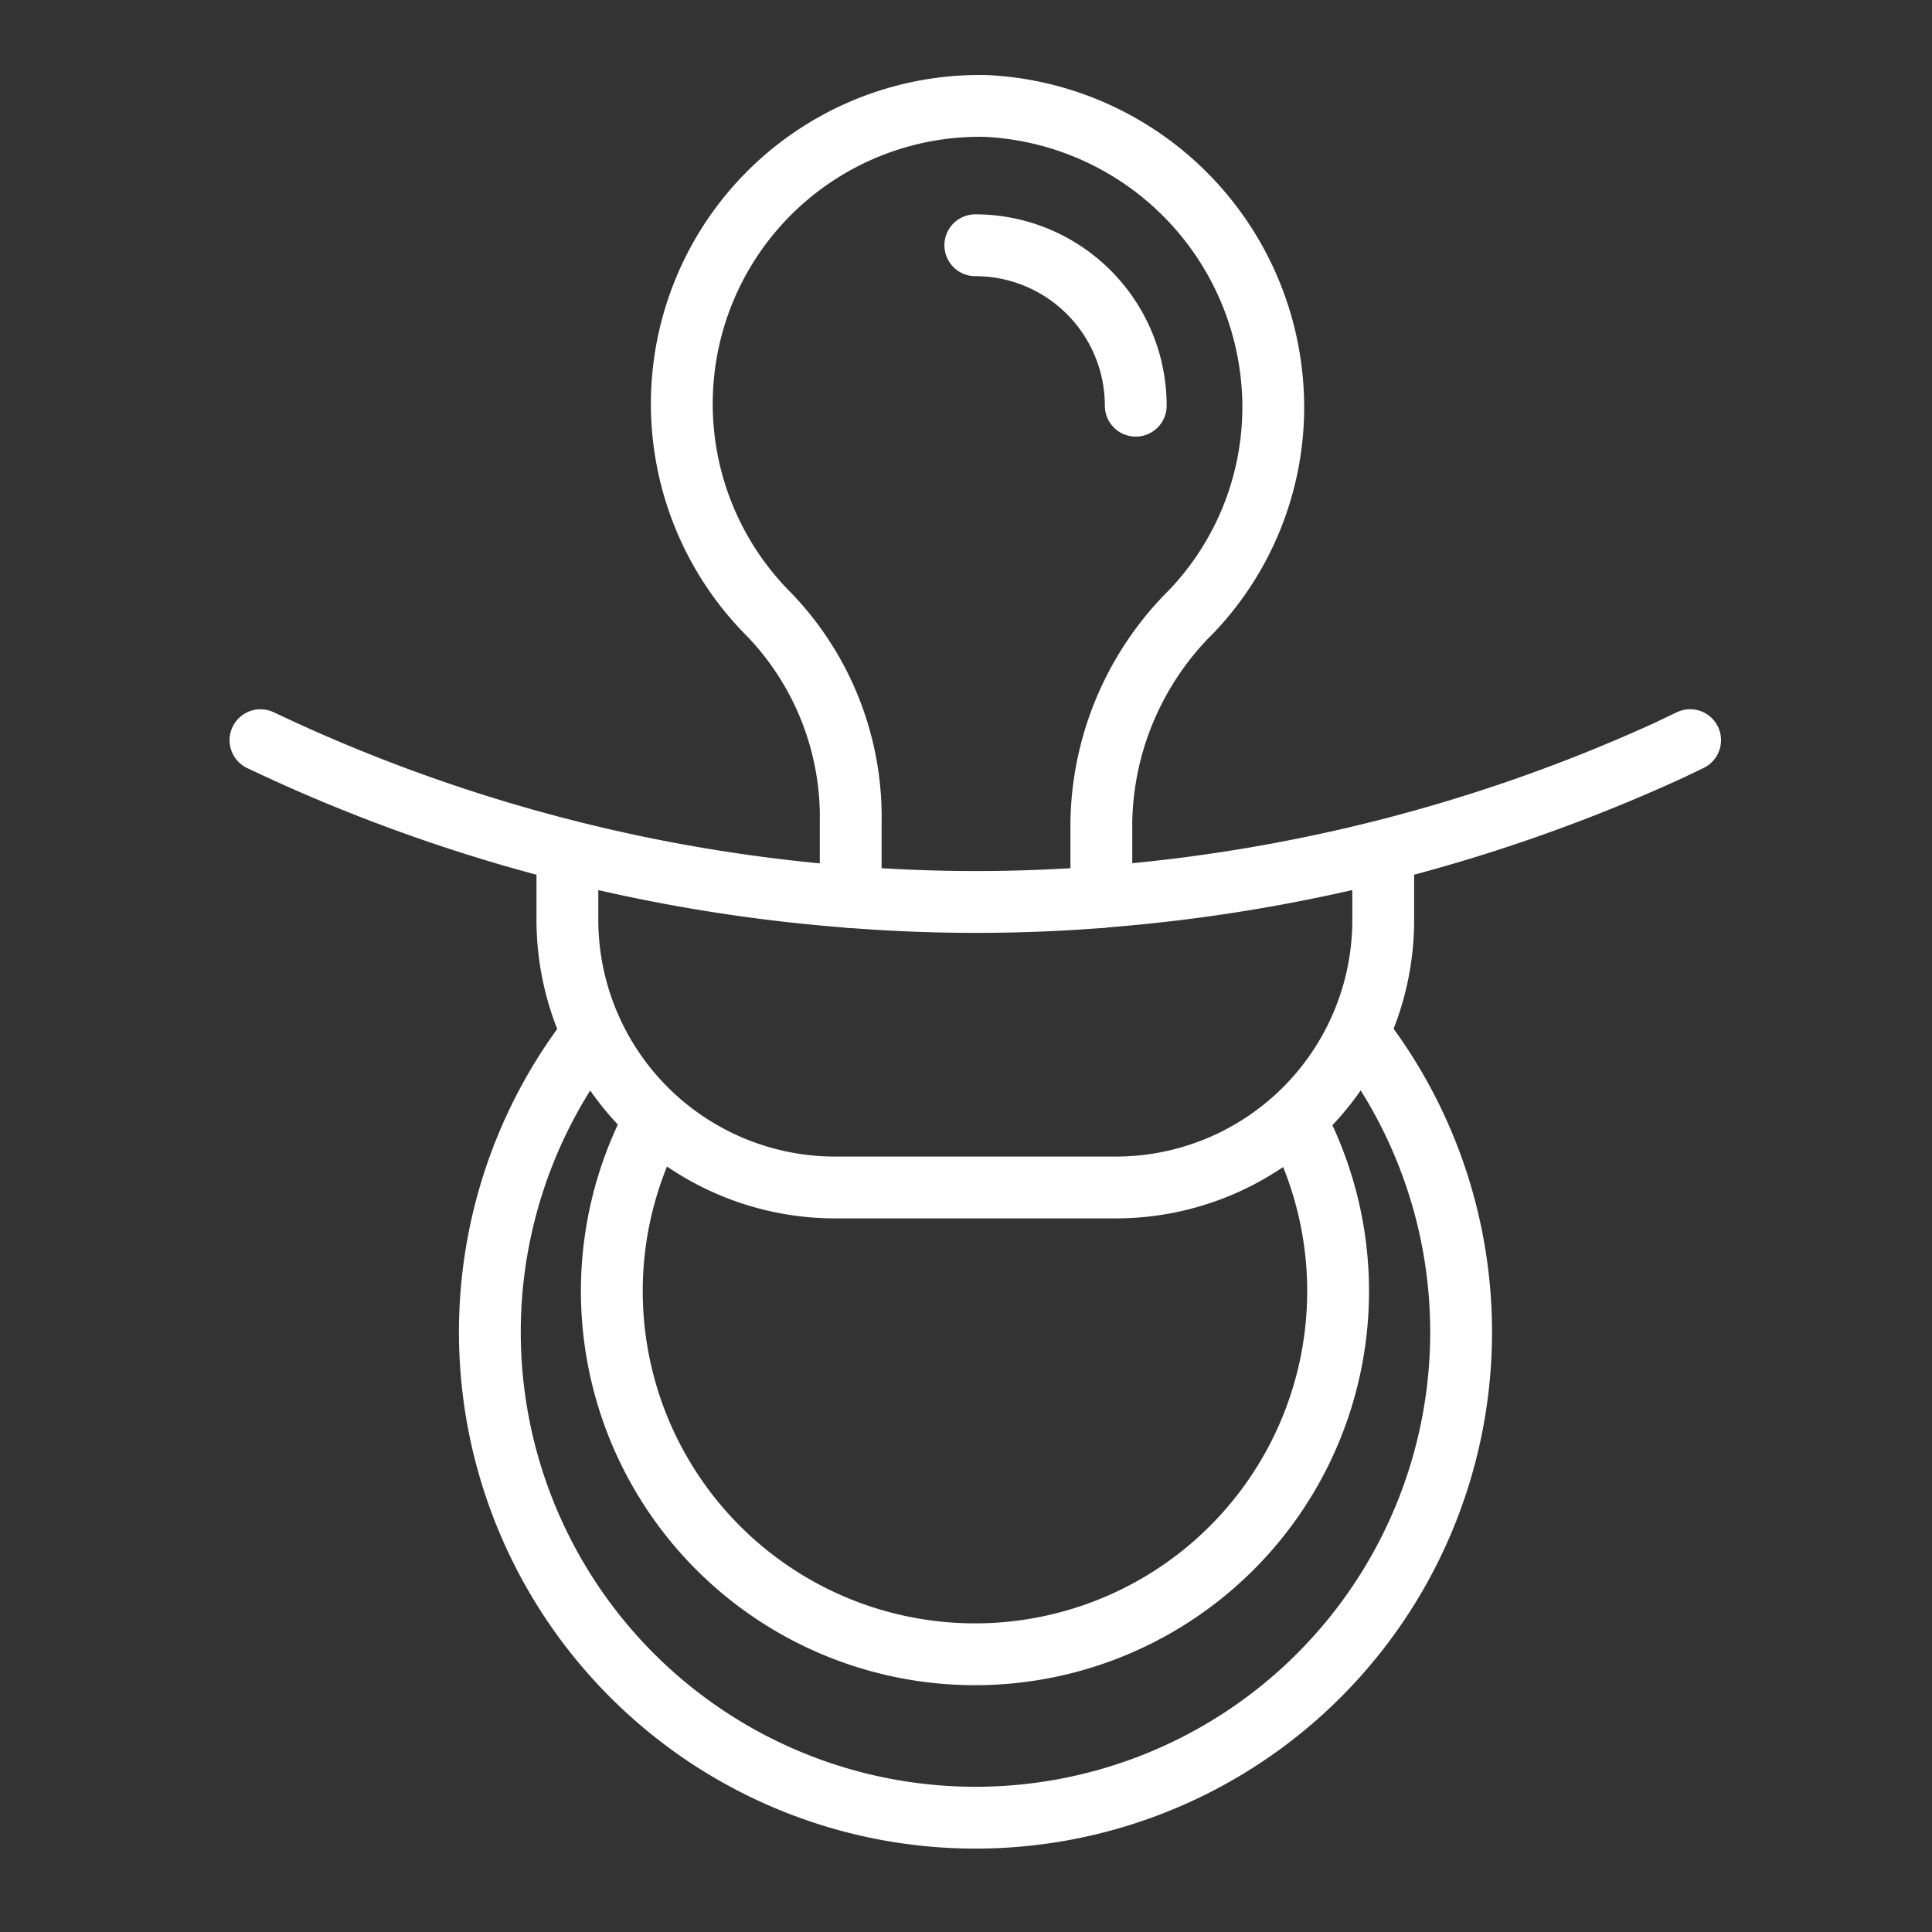
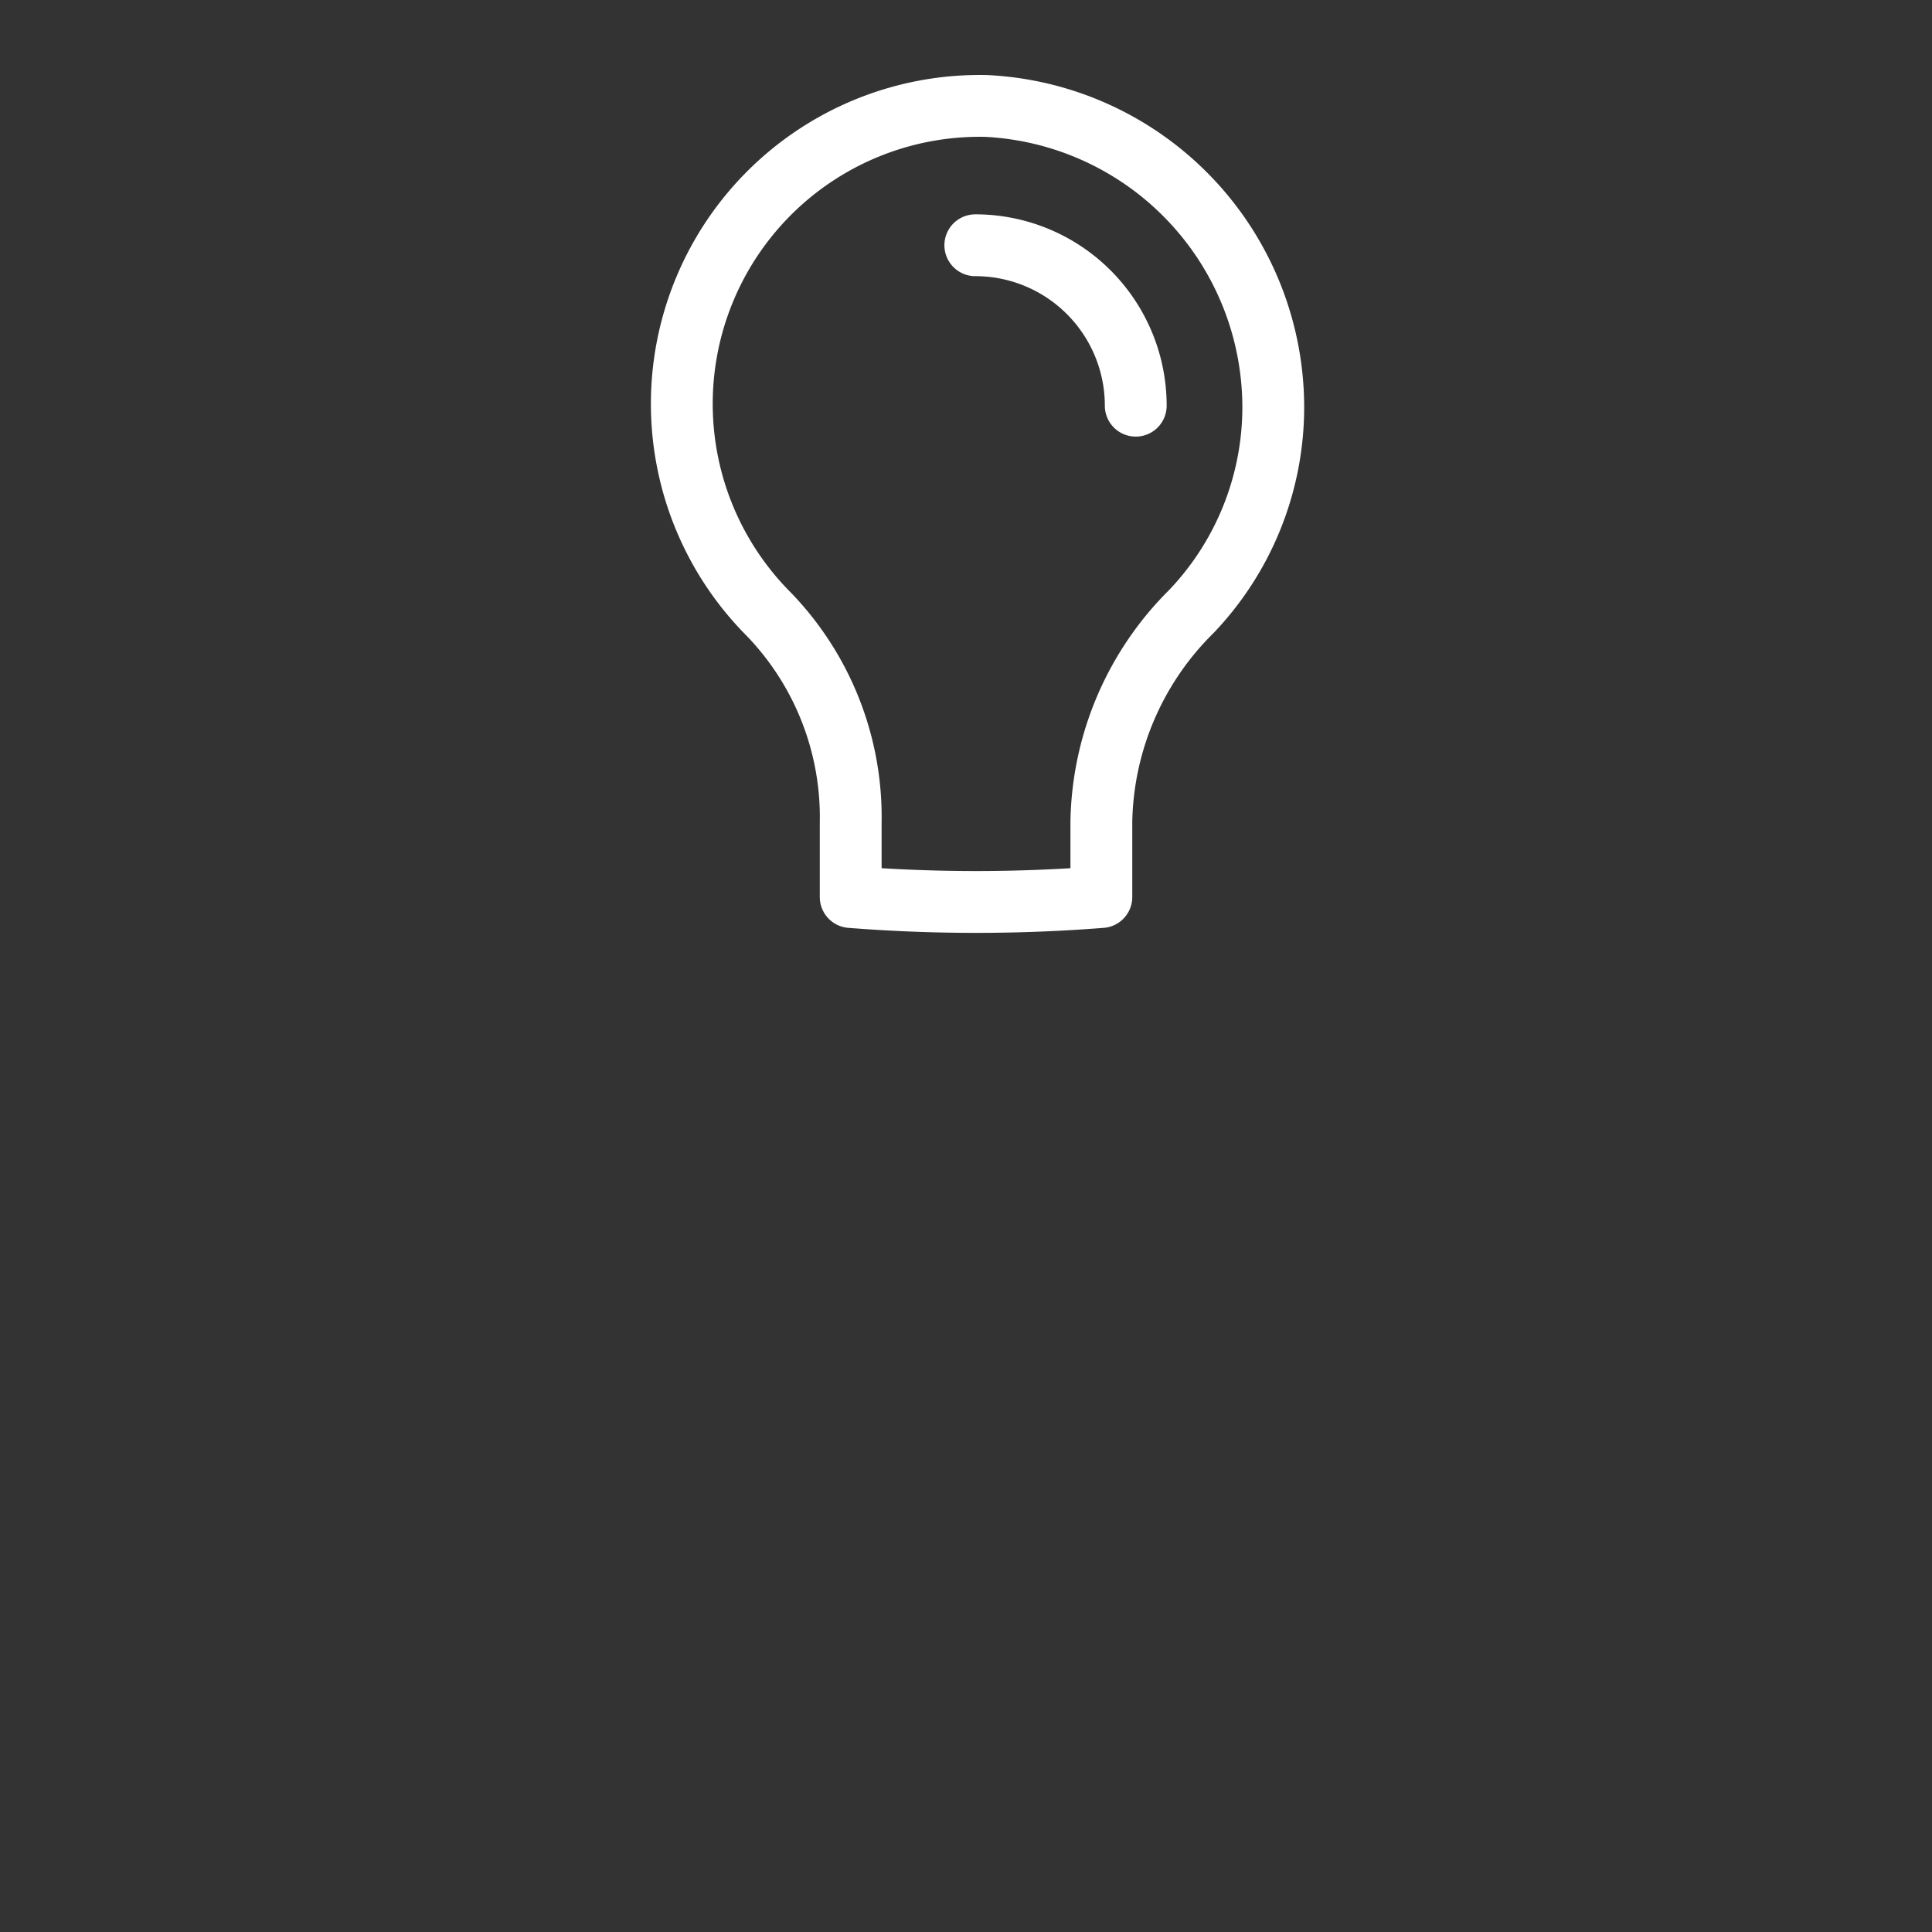
<svg xmlns="http://www.w3.org/2000/svg" viewBox="0 0 50 50">
  <rect x="0" y="0" width="50" height="50" fill="#333333" stroke="none" />
  <g fill="none" fill-rule="evenodd" stroke="#FFF" stroke-linecap="round" stroke-linejoin="round" stroke-width="1.6">
-     <path d="M35.306 26.941a12.568 12.568 0 1 1-20.121 0m20.613-4.791v1.677a6.923 6.923 0 0 1-6.924 6.905h-7.266a6.933 6.933 0 0 1-6.924-6.924V22.15m18.963 7.08a9.398 9.398 0 1 1-16.83 0" />
-     <path d="M28.466 23.215a43.264 43.264 0 0 0 14.71-3.79l.564-.27m-36.999.001l.575.268a43.051 43.051 0 0 0 14.7 3.791" />
    <path d="M32.952 10.573a7.665 7.665 0 0 1-2.122 5.255 7.841 7.841 0 0 0-2.327 5.432v1.955a41.32 41.32 0 0 1-6.487 0v-1.918a7.563 7.563 0 0 0-2.114-5.395 7.711 7.711 0 0 1 5.617-13.16 7.813 7.813 0 0 1 7.433 7.831zm-3.559-.074a4.152 4.152 0 0 0-4.152-4.152" />
  </g>
</svg>